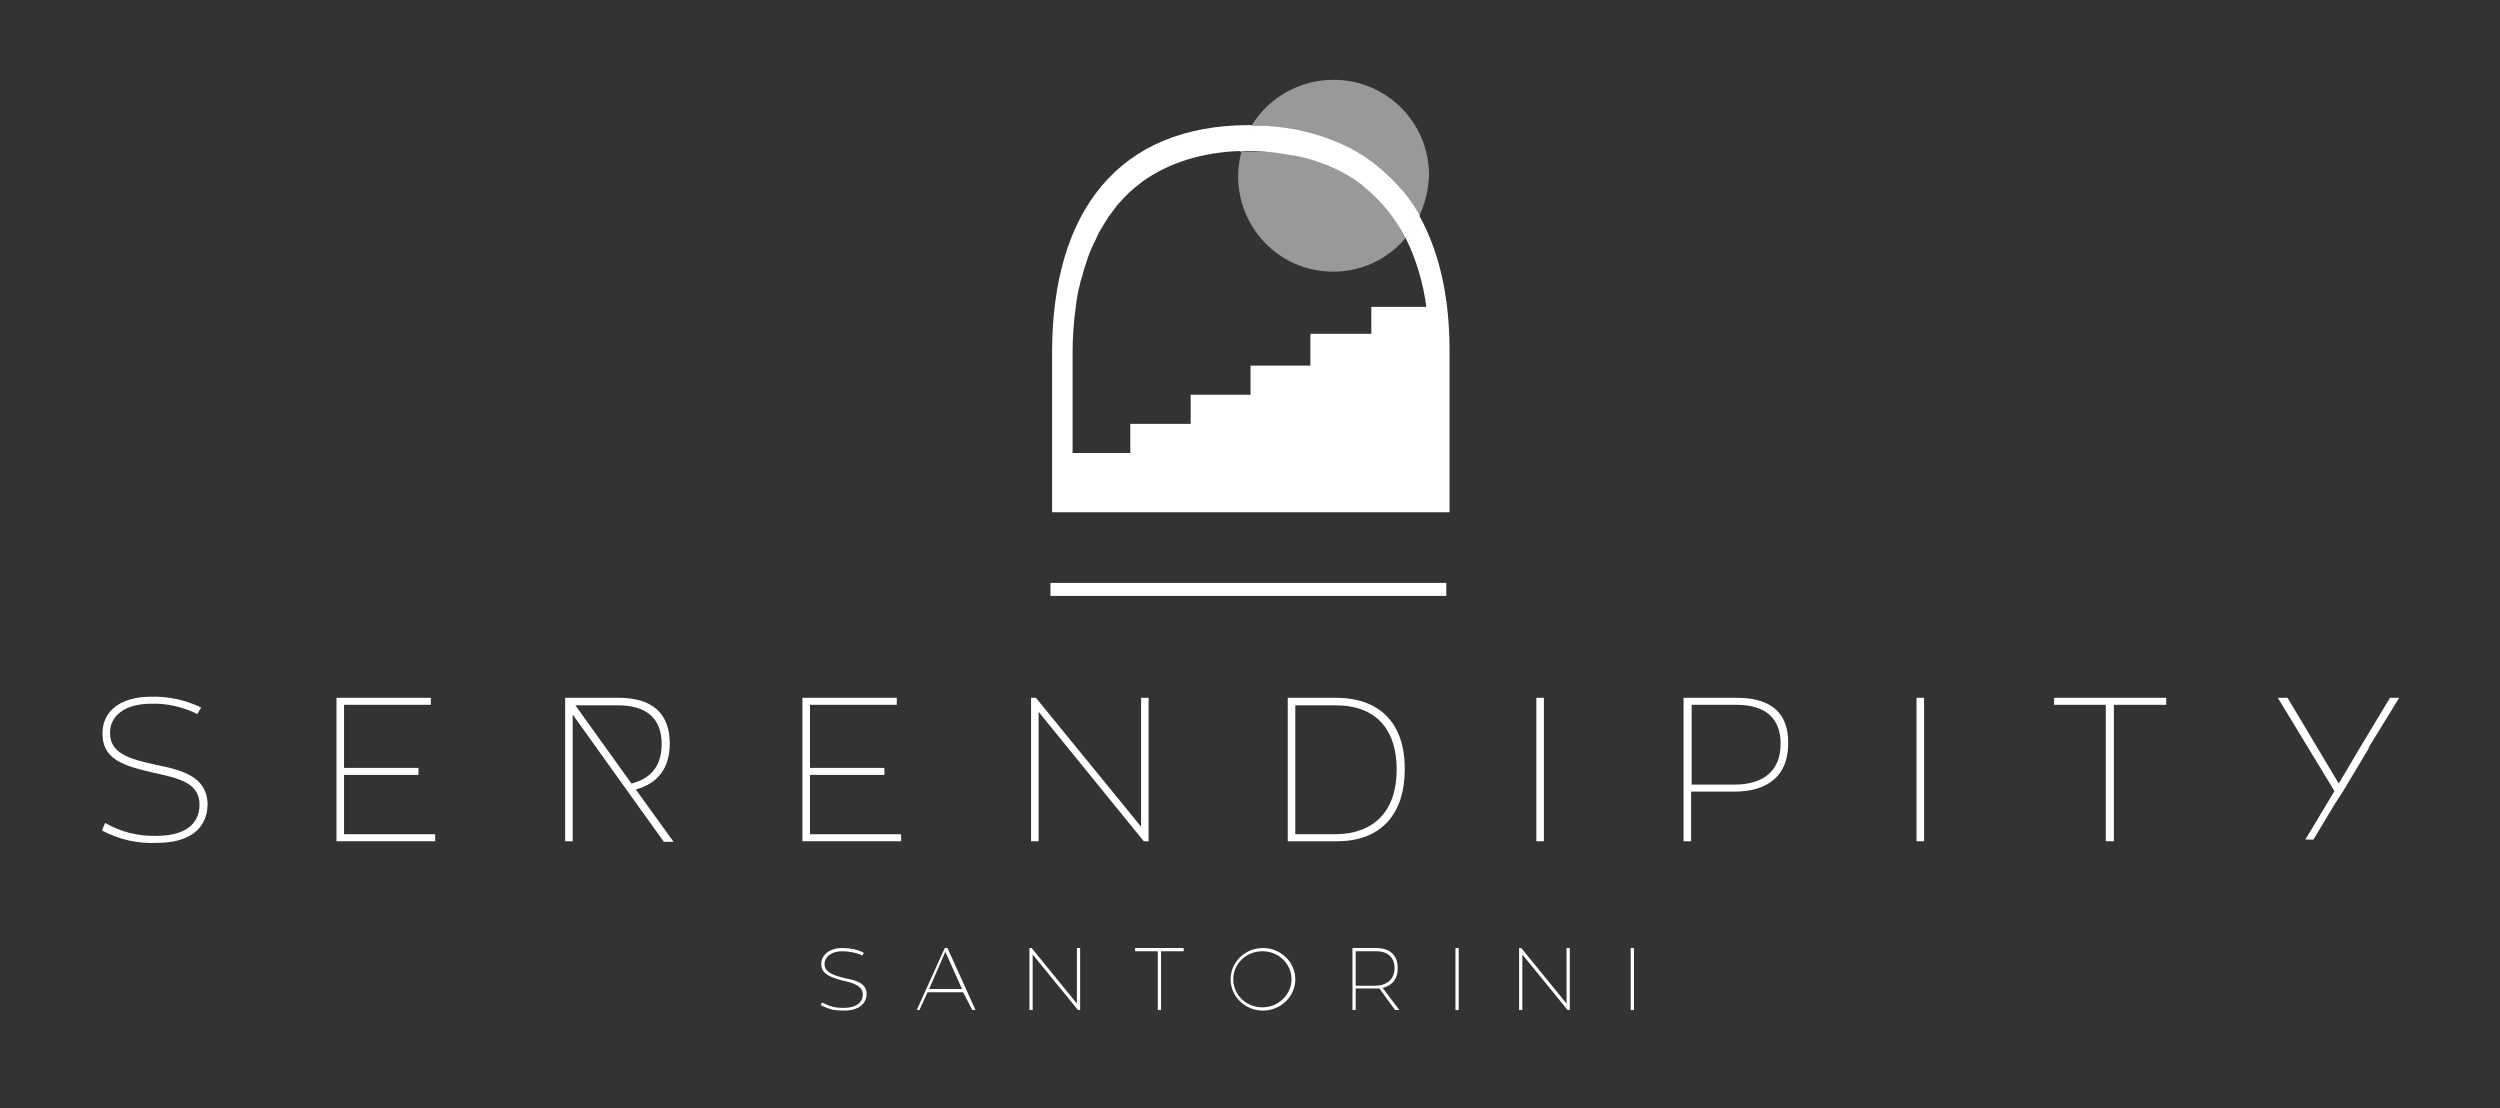
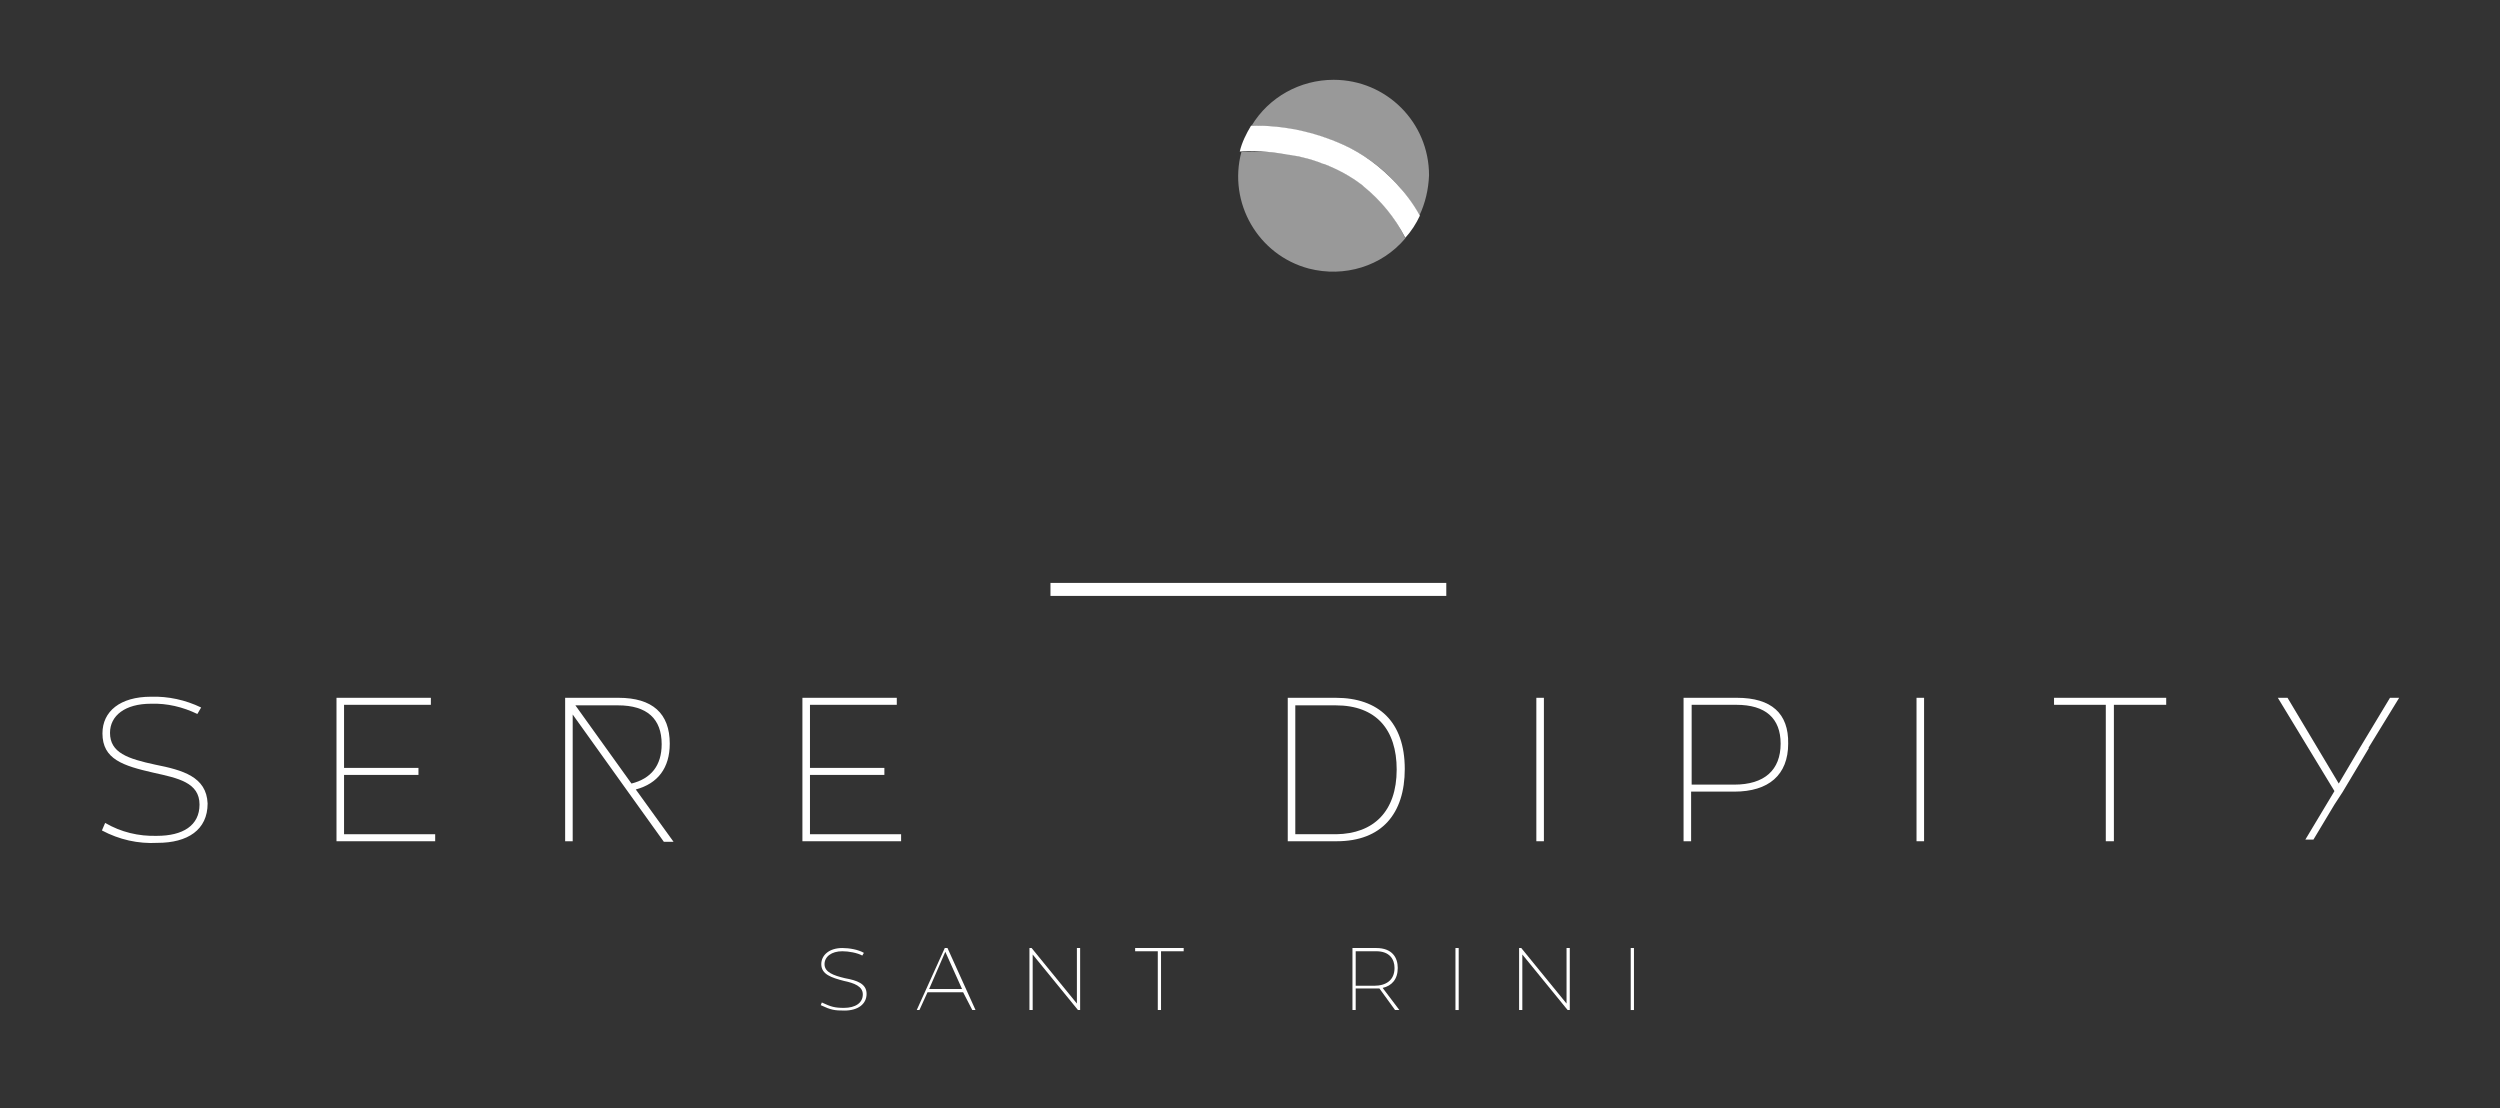
<svg xmlns="http://www.w3.org/2000/svg" version="1.1" id="Layer_1" x="0px" y="0px" viewBox="0 0 463.6 205.5" style="enable-background:new 0 0 463.6 205.5;" xml:space="preserve">
  <rect x="0" y="0" width="463.6" height="205.5" fill="#333333" stroke="none" />
  <style type="text/css">
	.st0{fill:#FFFFFF;}
	.st1{enable-background:new    ;}
	.st2{fill:none;stroke:#FFFFFF;stroke-width:2.41;stroke-miterlimit:10;}
	.st3{fill:none;}
	.st4{fill:#FF5F00;}
	.st5{opacity:0.5;fill:#FFFFFF;enable-background:new    ;}
</style>
  <g>
    <g id="Layer_1_00000114044812251708514070000005572349825046454939_">
-       <polygon class="st0" points="105.8,131.8 105.9,131.6 105.9,131.6   " />
      <polygon class="st0" points="444.9,129.4 443.2,129.4 437.6,138.7 437.6,138.7 433.7,145.3 424.2,129.4 422.4,129.4 432.9,146.7     428.1,154.7 428.1,154.7 427.5,155.7 429,155.7 432.9,149.2 434.4,146.9 439.3,138.7 439.2,138.7   " />
      <path class="st0" d="M28.8,141.8c-5.1-1.1-8.4-2.2-8.4-5.9c0-3.2,2.8-5.4,7.6-5.4c3-0.1,5.9,0.6,8.6,1.9l0.7-1.2    c-2.9-1.4-6.1-2.1-9.3-2c-5.7,0-9,2.7-9,6.8c0,4.8,3.8,6,9.5,7.3c4.5,1,8.5,1.8,8.5,5.9c0,3.9-3.1,5.8-7.9,5.8    c-3.4,0.1-6.7-0.7-9.6-2.4l-0.6,1.4c3.2,1.7,6.7,2.5,10.3,2.3c5.6,0,9.3-2.4,9.3-7.3C38.3,144,33.8,142.8,28.8,141.8z" />
      <polygon class="st0" points="63.8,143.7 77.6,143.7 77.6,142.4 63.8,142.4 63.8,130.7 79.9,130.7 79.9,129.4 62.4,129.4 62.4,156     80.7,156 80.7,154.7 63.8,154.7   " />
      <polygon class="st0" points="150.2,143.7 164,143.7 164,142.4 150.2,142.4 150.2,130.7 166.3,130.7 166.3,129.4 148.8,129.4     148.8,156 167.1,156 167.1,154.7 150.2,154.7   " />
-       <polygon class="st0" points="211.6,153.3 192.1,129.4 191.2,129.4 191.2,156 192.6,156 192.6,132 212.1,156 213,156 213,129.4     211.6,129.4   " />
      <path class="st0" d="M247.7,129.4h-8.9V156h9.1c8.3,0,12.6-5.1,12.6-13.4C260.5,133.8,255.6,129.4,247.7,129.4z M247.8,154.7h-7.6    v-23.9h7.5c7.5,0,11.3,4.5,11.3,11.9C259,150.5,254.7,154.6,247.8,154.7L247.8,154.7z" />
      <rect x="284.9" y="129.4" class="st0" width="1.4" height="26.6" />
      <path class="st0" d="M322.1,129.4h-9.9V156h1.4v-9.2h8c6.4,0,10-3.1,10-8.9C331.7,132.3,328.5,129.4,322.1,129.4z M321.6,145.5    h-7.9v-14.8h8.3c5.4,0,8.2,2.5,8.2,7.2C330.2,142.8,327.2,145.5,321.6,145.5L321.6,145.5z" />
      <rect x="355.4" y="129.4" class="st0" width="1.4" height="26.6" />
      <polygon class="st0" points="380.9,130.7 390.5,130.7 390.5,156 392,156 392,130.7 401.7,130.7 401.7,129.4 380.9,129.4   " />
      <path class="st0" d="M124.2,137.9c0-5.6-3.2-8.5-9.5-8.5h-9.9V156h1.4v-9.2l0,0v-1.3l0,0v-13l9.3,13l7.6,10.6h1.8l-7-9.7    C122,145.3,124.2,142.4,124.2,137.9z M105.8,131.9v-0.2l0,0V131.9z M106.7,130.8h7.9c5.4,0,8.1,2.5,8.1,7.2c0,4-2,6.4-5.6,7.3    L106.7,130.8z" />
      <g class="st1">
        <path class="st0" d="M160.7,184.3c0,1.9-1.6,3.1-4.1,3.1c-1.8,0-2.5-0.1-4.4-1l0.2-0.5c1.7,0.8,2.4,1,4.1,1     c2.1,0,3.5-0.9,3.5-2.5c0-1.5-1.6-2.1-3.5-2.5c-2.3-0.6-4.2-1.2-4.2-3.1c0-1.7,1.5-3,3.9-3c1.3,0,3,0.3,4,0.9l-0.3,0.5     c-0.9-0.5-2.5-0.8-3.7-0.8c-2,0-3.3,1-3.3,2.4c0,1.5,1.7,2.1,3.8,2.6C158.9,181.8,160.7,182.4,160.7,184.3z" />
        <path class="st0" d="M178.6,184h-6.6l-1.5,3.3H170l5.2-11.5h0.5l5.2,11.5h-0.6L178.6,184z M172.3,183.4h6.1l-3.1-6.9L172.3,183.4     z" />
        <path class="st0" d="M200.3,175.8v11.5h-0.4l-8.4-10.3v10.3h-0.6v-11.5h0.4l8.4,10.3v-10.3H200.3z" />
      </g>
      <g class="st1">
        <path class="st0" d="M219.5,176.4h-4.2v10.9h-0.6v-10.9h-4.2v-0.6h9V176.4z" />
      </g>
      <g class="st1">
-         <path class="st0" d="M240.2,181.6c0,3.2-2.7,5.8-6,5.8c-3.3,0-6-2.6-6-5.8s2.7-5.8,6-5.8C237.5,175.8,240.2,178.4,240.2,181.6z      M239.5,181.6c0-2.9-2.4-5.2-5.4-5.2c-3,0-5.4,2.3-5.4,5.2s2.4,5.2,5.4,5.2C237.1,186.8,239.5,184.4,239.5,181.6z" />
        <path class="st0" d="M255.8,183.3c-0.3,0-0.7,0-1,0h-3.4v4h-0.6v-11.5h4.4c3,0,4,1.8,4,3.7c0,2.1-1.1,3.3-2.8,3.7l3.1,4.1h-0.8     L255.8,183.3z M251.4,182.8h3.4c2.2,0,3.8-1,3.8-3.3c0-1.6-0.9-3.1-3.4-3.1h-3.8V182.8z" />
        <path class="st0" d="M270.5,187.3h-0.6v-11.5h0.6V187.3z" />
        <path class="st0" d="M291.1,175.8v11.5h-0.4l-8.4-10.3v10.3h-0.6v-11.5h0.4l8.4,10.3v-10.3H291.1z" />
        <path class="st0" d="M303,187.3h-0.6v-11.5h0.6V187.3z" />
      </g>
      <line class="st2" x1="194.8" y1="109.3" x2="268.2" y2="109.3" />
      <path class="st3" d="M203.1,44.1c0.2-0.4,0.3-0.8,0.5-1.1C203.5,43.4,203.3,43.8,203.1,44.1z" />
      <path class="st3" d="M199.4,56.8c-0.4,2.9-0.6,5.8-0.6,8.7v18.6l0,0V65.5C198.8,62.6,199,59.7,199.4,56.8z" />
      <path class="st3" d="M204.9,41c0.2-0.2,0.3-0.5,0.5-0.8C205.2,40.5,205,40.8,204.9,41z" />
-       <path class="st3" d="M201.7,47.6c0.2-0.5,0.4-1,0.6-1.5C202,46.5,201.9,47.1,201.7,47.6z" />
      <path class="st3" d="M209.1,36l0.3-0.3L209.1,36z" />
      <path class="st3" d="M206.8,38.3c0.1-0.2,0.2-0.3,0.4-0.5C207.1,38,207,38.2,206.8,38.3z" />
      <path class="st3" d="M200.5,51.5c0.2-0.7,0.4-1.5,0.6-2.1C200.8,50,200.7,50.7,200.5,51.5z" />
      <path class="st3" d="M211.5,33.9l0.1-0.1L211.5,33.9z" />
      <path class="st3" d="M199.6,56c0.2-1,0.3-2.1,0.6-3C199.9,53.9,199.7,54.9,199.6,56z" />
-       <path class="st0" d="M263.2,40c-0.7,1.5-1.6,2.8-2.6,4l0,0c2,4,3.3,8.4,3.9,12.9h-10.2v5H243v5.9h-11.1v5.4h-11.1v5.4h-11.2V84    h-10.7V65.5c0-2.9,0.2-5.8,0.6-8.7c0-0.3,0.1-0.5,0.1-0.8c0.2-1,0.3-2.1,0.6-3c0.1-0.5,0.2-1,0.4-1.5c0.2-0.7,0.4-1.5,0.6-2.1    s0.4-1.2,0.6-1.8s0.4-1,0.6-1.5c0.3-0.7,0.6-1.3,0.9-1.9c0.2-0.4,0.3-0.8,0.5-1.1c0.4-0.7,0.8-1.3,1.2-2c0.2-0.2,0.3-0.5,0.5-0.8    c0.5-0.7,1-1.3,1.5-2c0.1-0.2,0.2-0.3,0.4-0.5c0.6-0.7,1.2-1.3,1.8-1.9l0.3-0.3c0.7-0.6,1.4-1.2,2.2-1.8l0.1-0.1    c4.9-3.5,11.1-5.5,18.4-5.7c0.4-1.7,1.1-3.3,2-4.8c-0.2,0-0.3,0-0.5,0c-24.2,0-36.6,15.9-36.6,42.2V95h73.7V64.9    C268.8,54.8,266.8,46.5,263.2,40z" />
      <path class="st4" d="M236.4,28.3l0.8,0.1L236.4,28.3z" />
      <path class="st4" d="M240.9,29l0.8,0.2L240.9,29z" />
      <path class="st4" d="M252.8,34.4l0.2,0.2L252.8,34.4z" />
      <path class="st5" d="M253,34.6l-0.2-0.2c-2.2-1.7-4.6-3-7.1-4h-0.1c-1.2-0.5-2.5-0.9-3.8-1.2l-0.8-0.2c-1.2-0.3-2.4-0.5-3.6-0.6    l-0.8-0.1c-1.6-0.2-3.2-0.2-4.8-0.2c-0.6,0-1,0-1.6,0.1c-2.5,9.4,3.1,19.1,12.5,21.6c6.6,1.7,13.5-0.4,17.9-5.6l0,0    C258.8,40.4,256.2,37.2,253,34.6z" />
      <polygon class="st0" points="260.6,44.1 260.6,44.1 260.6,44 260.6,44.1   " />
      <polygon class="st4" points="260.6,44.1 260.6,44.1 260.6,44 260.6,44.1   " />
      <path class="st5" d="M258.8,33.9c1.7,1.8,3.2,3.9,4.4,6.1c1.1-2.3,1.7-4.9,1.8-7.5c0-9.8-7.9-17.7-17.7-17.7    c-6.2,0-12,3.2-15.2,8.5c5.8,0,11.5,1.2,16.8,3.5C252.7,28.5,256.1,30.9,258.8,33.9z" />
      <path class="st0" d="M229.9,28.1L229.9,28.1c0.6,0,1-0.1,1.6-0.1c1.6,0,3.2,0.1,4.8,0.3l0.8,0.1c1.3,0.2,2.5,0.4,3.7,0.6l0.8,0.2    c1.3,0.3,2.6,0.7,3.8,1.2h0.1c2.6,1,5,2.3,7.2,4l0.2,0.2c3.2,2.6,5.8,5.8,7.7,9.5l0,0c1.1-1.2,2-2.6,2.7-4.1    c-1.2-2.2-2.7-4.2-4.4-6c-2.8-3-6.1-5.5-9.9-7.2c-5.4-2.4-11.1-3.6-17-3.5C231.1,24.8,230.3,26.4,229.9,28.1z" />
    </g>
  </g>
</svg>